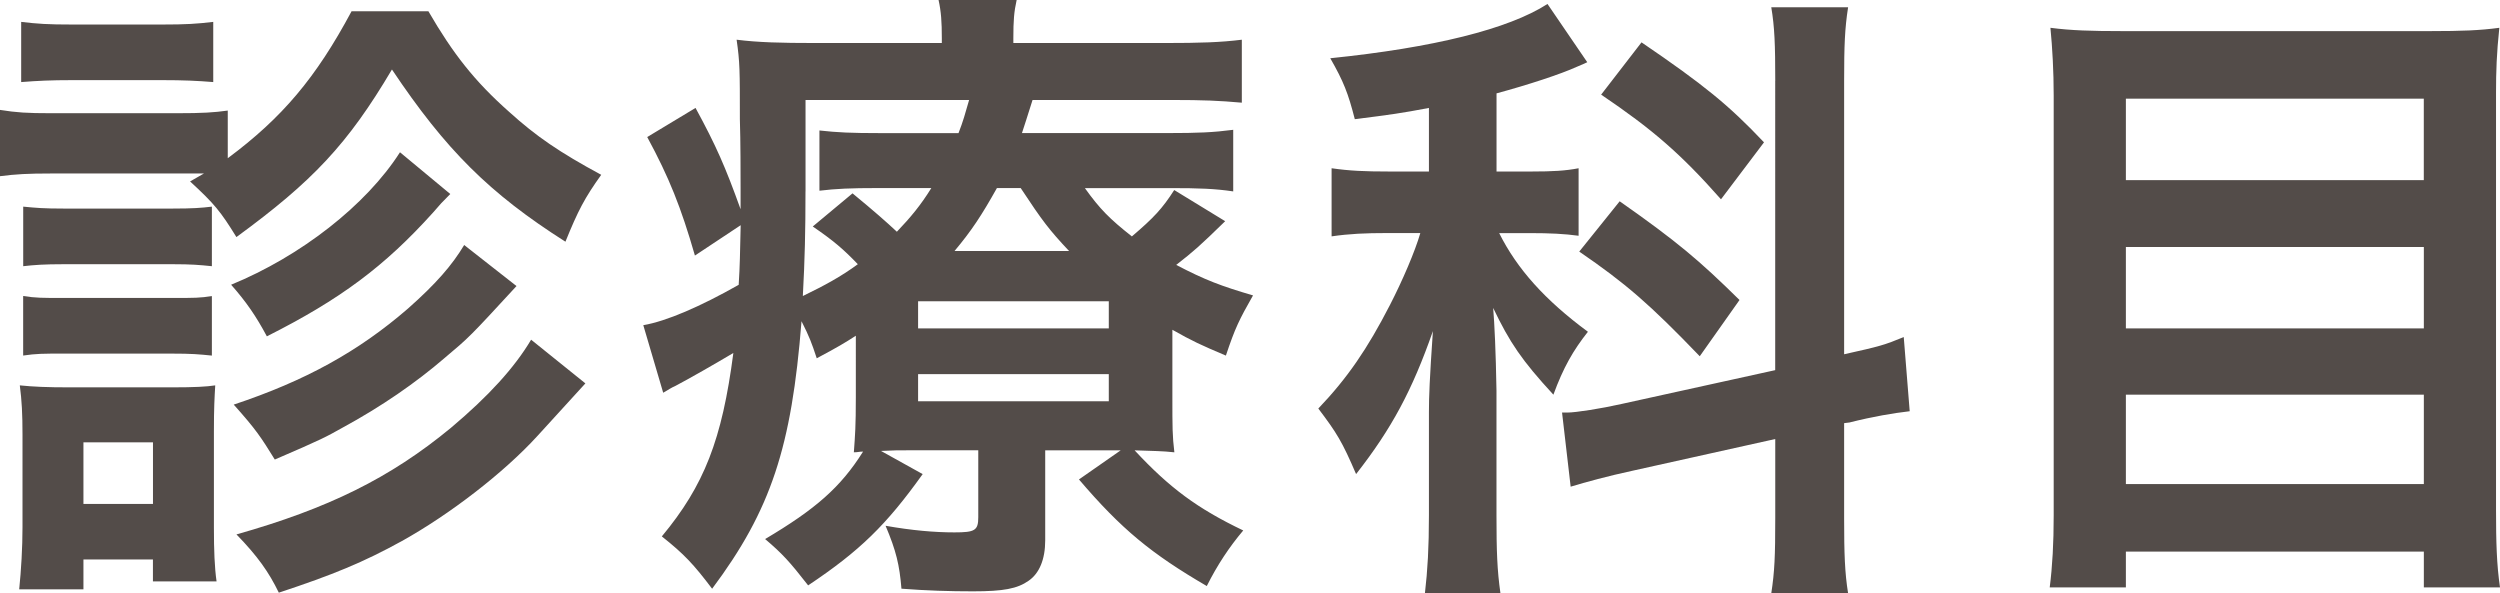
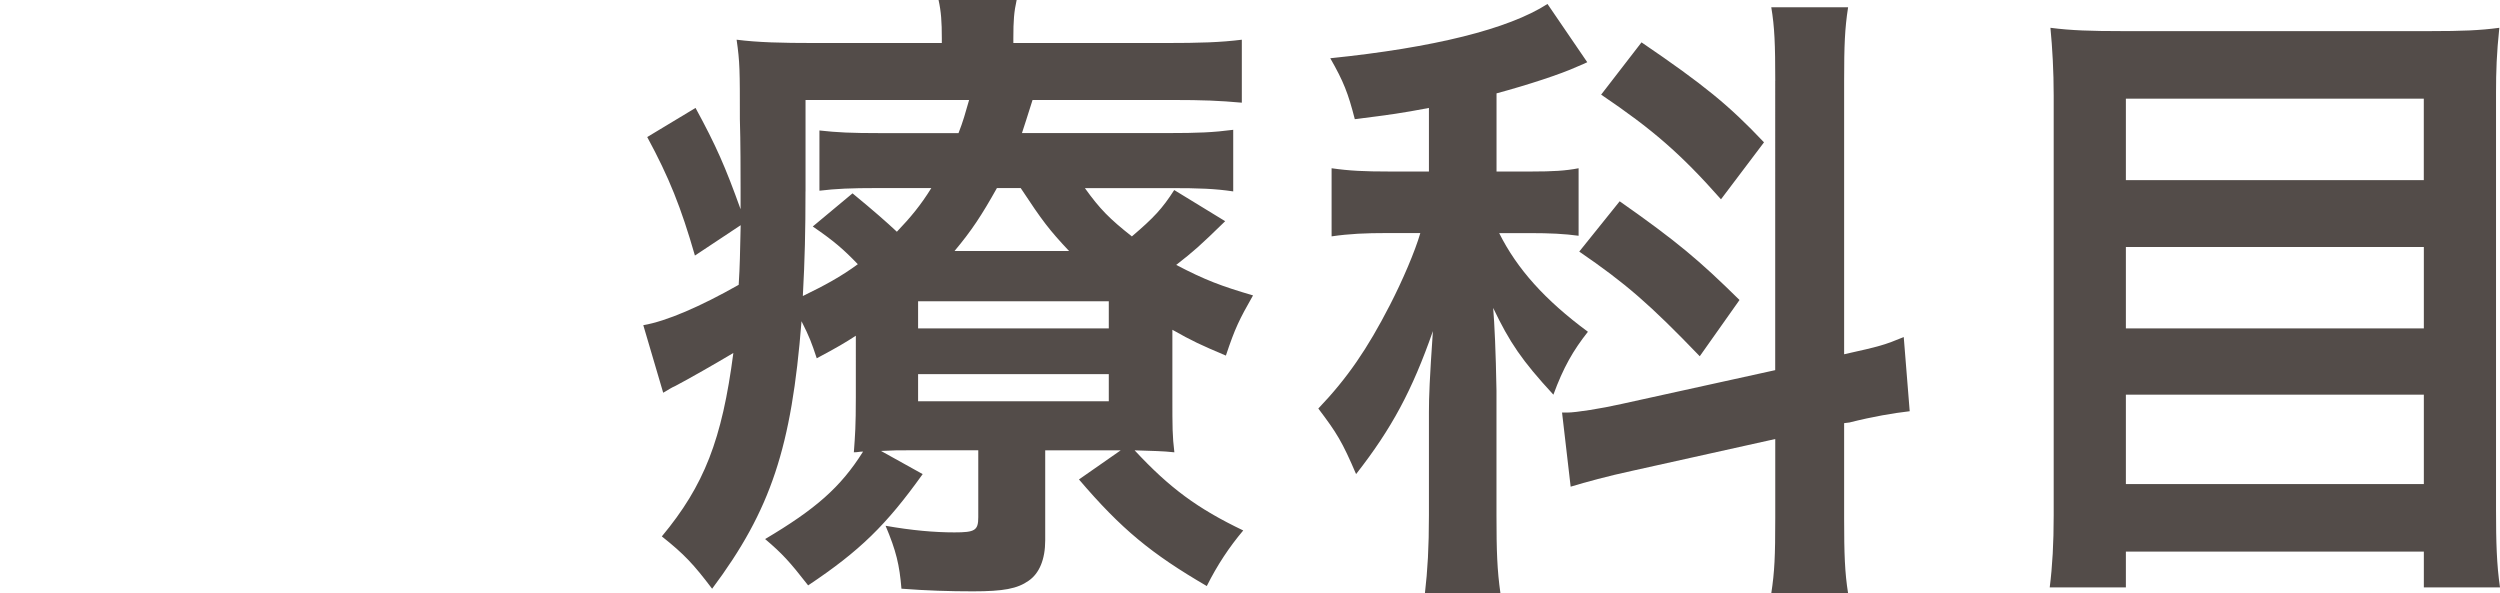
<svg xmlns="http://www.w3.org/2000/svg" version="1.1" id="footer__menu--01" x="0px" y="0px" viewBox="0 0 52.884 12.551" style="enable-background:new 0 0 52.884 12.551;" xml:space="preserve">
  <g>
-     <path style="fill:#534C49;" d="M9.062,0.238c0.519,0.896,0.98,1.484,1.709,2.129c0.574,0.519,1.064,0.854,1.947,1.331   c-0.351,0.49-0.49,0.757-0.757,1.415c-1.61-1.023-2.535-1.947-3.67-3.643C7.354,3.054,6.611,3.838,5.001,5.015   c-0.337-0.546-0.463-0.7-0.98-1.177C4.146,3.768,4.188,3.74,4.314,3.67c-0.183,0-0.21,0-0.519,0H1.078   C0.588,3.67,0.336,3.684,0,3.727V2.325c0.35,0.056,0.574,0.07,1.078,0.07H3.74c0.546,0,0.784-0.015,1.078-0.056v1.008   c1.148-0.854,1.863-1.695,2.619-3.109H9.062z M0.406,12.467c0.042-0.406,0.07-0.883,0.07-1.316V9.203   c0-0.448-0.015-0.729-0.057-1.051C0.7,8.181,0.994,8.194,1.471,8.194h2.171c0.477,0,0.729-0.014,0.911-0.042   c-0.015,0.266-0.028,0.463-0.028,0.98v2.031c0,0.477,0.014,0.84,0.056,1.135H3.235v-0.463H1.765v0.631H0.406z M0.448,0.463   c0.35,0.041,0.546,0.056,1.093,0.056h1.877c0.532,0,0.742-0.015,1.093-0.056v1.273C4.174,1.709,3.894,1.695,3.418,1.695H1.541   c-0.477,0-0.743,0.014-1.093,0.041V0.463z M0.49,4.371c0.28,0.027,0.435,0.041,0.854,0.041h2.312c0.42,0,0.602-0.014,0.826-0.041   v1.26C4.216,5.604,4.048,5.589,3.656,5.589H1.345c-0.406,0-0.616,0.015-0.854,0.042V4.371z M0.49,6.262   c0.266,0.041,0.406,0.041,0.854,0.041h2.312c0.448,0,0.588,0,0.826-0.041v1.26C4.202,7.494,4.062,7.48,3.628,7.48H1.331   c-0.421,0-0.561,0-0.841,0.041V6.262z M1.765,10.66h1.471V9.357H1.765V10.66z M9.525,4.104C9.329,4.301,9.329,4.301,9.161,4.496   C8.139,5.631,7.2,6.332,5.645,7.115c-0.224-0.42-0.434-0.728-0.756-1.092c1.471-0.603,2.857-1.682,3.572-2.802L9.525,4.104z    M10.926,6.051C9.932,7.13,9.932,7.13,9.399,7.578C8.797,8.096,8.068,8.601,7.242,9.049C6.892,9.245,6.821,9.287,5.813,9.721   c-0.295-0.476-0.393-0.63-0.869-1.162c1.513-0.504,2.634-1.121,3.685-2.031c0.602-0.532,0.938-0.924,1.19-1.345L10.926,6.051z    M12.383,8.11c-0.28,0.308-0.28,0.308-1.009,1.106c-0.715,0.785-1.863,1.667-2.871,2.228c-0.812,0.448-1.457,0.714-2.605,1.093   c-0.211-0.435-0.448-0.771-0.896-1.232c1.933-0.547,3.249-1.191,4.538-2.256c0.799-0.672,1.345-1.274,1.695-1.863L12.383,8.11z" />
    <path style="fill:#534C49;" d="M24.8,8.391c0,0.658,0,0.826,0.042,1.177c-0.252-0.028-0.448-0.028-0.841-0.042   c0.743,0.799,1.331,1.232,2.298,1.695c-0.295,0.35-0.547,0.728-0.771,1.176c-1.177-0.686-1.808-1.205-2.704-2.255l0.883-0.616   H22.11v1.904c0,0.406-0.126,0.701-0.351,0.855c-0.238,0.168-0.532,0.224-1.177,0.224c-0.49,0-0.98-0.015-1.513-0.056   c-0.042-0.505-0.111-0.799-0.336-1.331c0.561,0.099,1.037,0.14,1.457,0.14c0.434,0,0.504-0.041,0.504-0.322V9.525h-1.442   c-0.252,0-0.351,0-0.616,0.014l0.882,0.49c-0.771,1.078-1.33,1.625-2.423,2.354c-0.393-0.504-0.547-0.672-0.91-0.98   c1.064-0.631,1.597-1.093,2.072-1.85c-0.084,0-0.111,0.015-0.195,0.015c0.027-0.364,0.042-0.561,0.042-1.163V7.102   c-0.238,0.154-0.379,0.238-0.827,0.477c-0.111-0.336-0.153-0.448-0.322-0.784c-0.21,2.661-0.644,3.991-1.891,5.659   c-0.393-0.519-0.588-0.729-1.064-1.107c0.896-1.078,1.274-2.045,1.513-3.88c-0.378,0.225-0.938,0.546-1.232,0.7   c-0.07,0.028-0.154,0.084-0.252,0.141l-0.421-1.429c0.49-0.084,1.205-0.393,2.018-0.854c0.027-0.435,0.027-0.631,0.042-1.261   L14.7,5.406c-0.294-1.021-0.546-1.652-1.009-2.507l1.022-0.616c0.435,0.799,0.631,1.246,0.953,2.143c0-0.084,0-0.237,0-0.461   c0-0.238,0-0.995-0.015-1.443c0-1.037,0-1.205-0.069-1.682c0.448,0.057,0.938,0.07,1.652,0.07h2.689V0.812   c0-0.35-0.014-0.561-0.069-0.812h1.652c-0.056,0.252-0.07,0.434-0.07,0.812V0.91h3.208c0.742,0,1.177-0.014,1.625-0.07v1.332   c-0.477-0.043-0.826-0.057-1.471-0.057h-2.956c-0.126,0.406-0.153,0.477-0.224,0.7h3.082c0.644,0,0.966-0.014,1.387-0.069v1.303   c-0.379-0.057-0.715-0.07-1.331-0.07h-1.807c0.321,0.447,0.518,0.645,0.994,1.022c0.462-0.393,0.645-0.589,0.896-0.981l1.078,0.659   c-0.546,0.532-0.658,0.63-1.036,0.925c0.616,0.322,0.952,0.447,1.625,0.645c-0.294,0.518-0.378,0.686-0.574,1.273   C25.402,7.298,25.22,7.214,24.8,6.976V8.391z M17.039,4.049c0,0.826-0.014,1.442-0.056,2.213c0.462-0.225,0.799-0.406,1.163-0.673   c-0.309-0.321-0.505-0.49-0.953-0.798l0.841-0.701c0.477,0.393,0.714,0.603,0.938,0.812c0.294-0.308,0.504-0.561,0.729-0.924   h-1.135c-0.574,0-0.883,0.014-1.232,0.056V2.76c0.378,0.042,0.658,0.056,1.303,0.056h1.639c0.098-0.252,0.14-0.406,0.224-0.7h-3.46   V4.049z M19.421,6.947h4.034V6.373h-4.034V6.947z M19.421,8.488h4.034V7.914h-4.034V8.488z M22.614,5.309   c-0.42-0.447-0.56-0.63-1.022-1.33h-0.504c-0.322,0.574-0.532,0.896-0.896,1.33H22.614z" />
    <path style="fill:#534C49;" d="M30.228,2.283c-0.589,0.112-0.799,0.141-1.569,0.238c-0.14-0.547-0.238-0.799-0.519-1.289   c2.186-0.224,3.769-0.616,4.595-1.148l0.841,1.232c-0.057,0.028-0.057,0.028-0.225,0.099c-0.336,0.153-1.022,0.378-1.694,0.56   v1.653h0.742c0.448,0,0.714-0.015,0.994-0.069v1.428c-0.294-0.041-0.616-0.056-1.022-0.056h-0.658   c0.378,0.757,0.967,1.415,1.877,2.087C33.28,7.41,33.07,7.774,32.86,8.349c-0.672-0.729-0.925-1.106-1.274-1.835   c0.028,0.336,0.056,0.924,0.07,1.751v2.634c0,0.756,0.014,1.162,0.084,1.652h-1.598c0.057-0.49,0.085-0.967,0.085-1.652V8.713   c0-0.322,0.014-0.687,0.084-1.709c-0.435,1.246-0.869,2.059-1.625,3.025c-0.294-0.686-0.406-0.868-0.799-1.387   c0.616-0.645,1.037-1.261,1.513-2.186c0.267-0.518,0.532-1.135,0.645-1.526h-0.7c-0.462,0-0.799,0.015-1.177,0.07V3.559   c0.378,0.055,0.7,0.069,1.205,0.069h0.854V2.283z M37.553,1.709c0-0.771-0.014-1.135-0.084-1.555h1.625   c-0.07,0.448-0.084,0.812-0.084,1.555v5.785c0.757-0.168,0.854-0.196,1.261-0.364l0.126,1.569c-0.35,0.041-0.771,0.111-1.274,0.238   L39.01,8.951v2.017c0,0.743,0.014,1.149,0.084,1.583h-1.625c0.07-0.463,0.084-0.771,0.084-1.597V9.287l-3.025,0.672   c-0.519,0.112-0.98,0.238-1.303,0.336l-0.182-1.568c0.056,0,0.084,0,0.111,0c0.183,0,0.715-0.084,1.149-0.182l3.249-0.715V1.709z    M34.262,4.258c1.218,0.855,1.681,1.247,2.535,2.088l-0.841,1.19c-1.064-1.106-1.568-1.541-2.549-2.214L34.262,4.258z    M34.724,0.896c1.316,0.896,1.849,1.33,2.591,2.115l-0.91,1.205c-0.854-0.967-1.457-1.485-2.535-2.214L34.724,0.896z" />
    <path style="fill:#534C49;" d="M51.427,0.658c0.631,0,1.037-0.014,1.443-0.07c-0.057,0.533-0.07,0.925-0.07,1.373v8.824   c0,0.688,0.014,1.163,0.084,1.64h-1.611v-0.757H44.97v0.757h-1.611c0.057-0.448,0.084-0.938,0.084-1.526V2.018   c0-0.505-0.027-0.995-0.069-1.43c0.434,0.057,0.868,0.07,1.498,0.07H51.427z M51.272,3.811V2.087H44.97v1.724H51.272z M44.97,6.947   h6.303V5.225H44.97V6.947z M44.97,10.24h6.303V8.349H44.97V10.24z" />
  </g>
</svg>